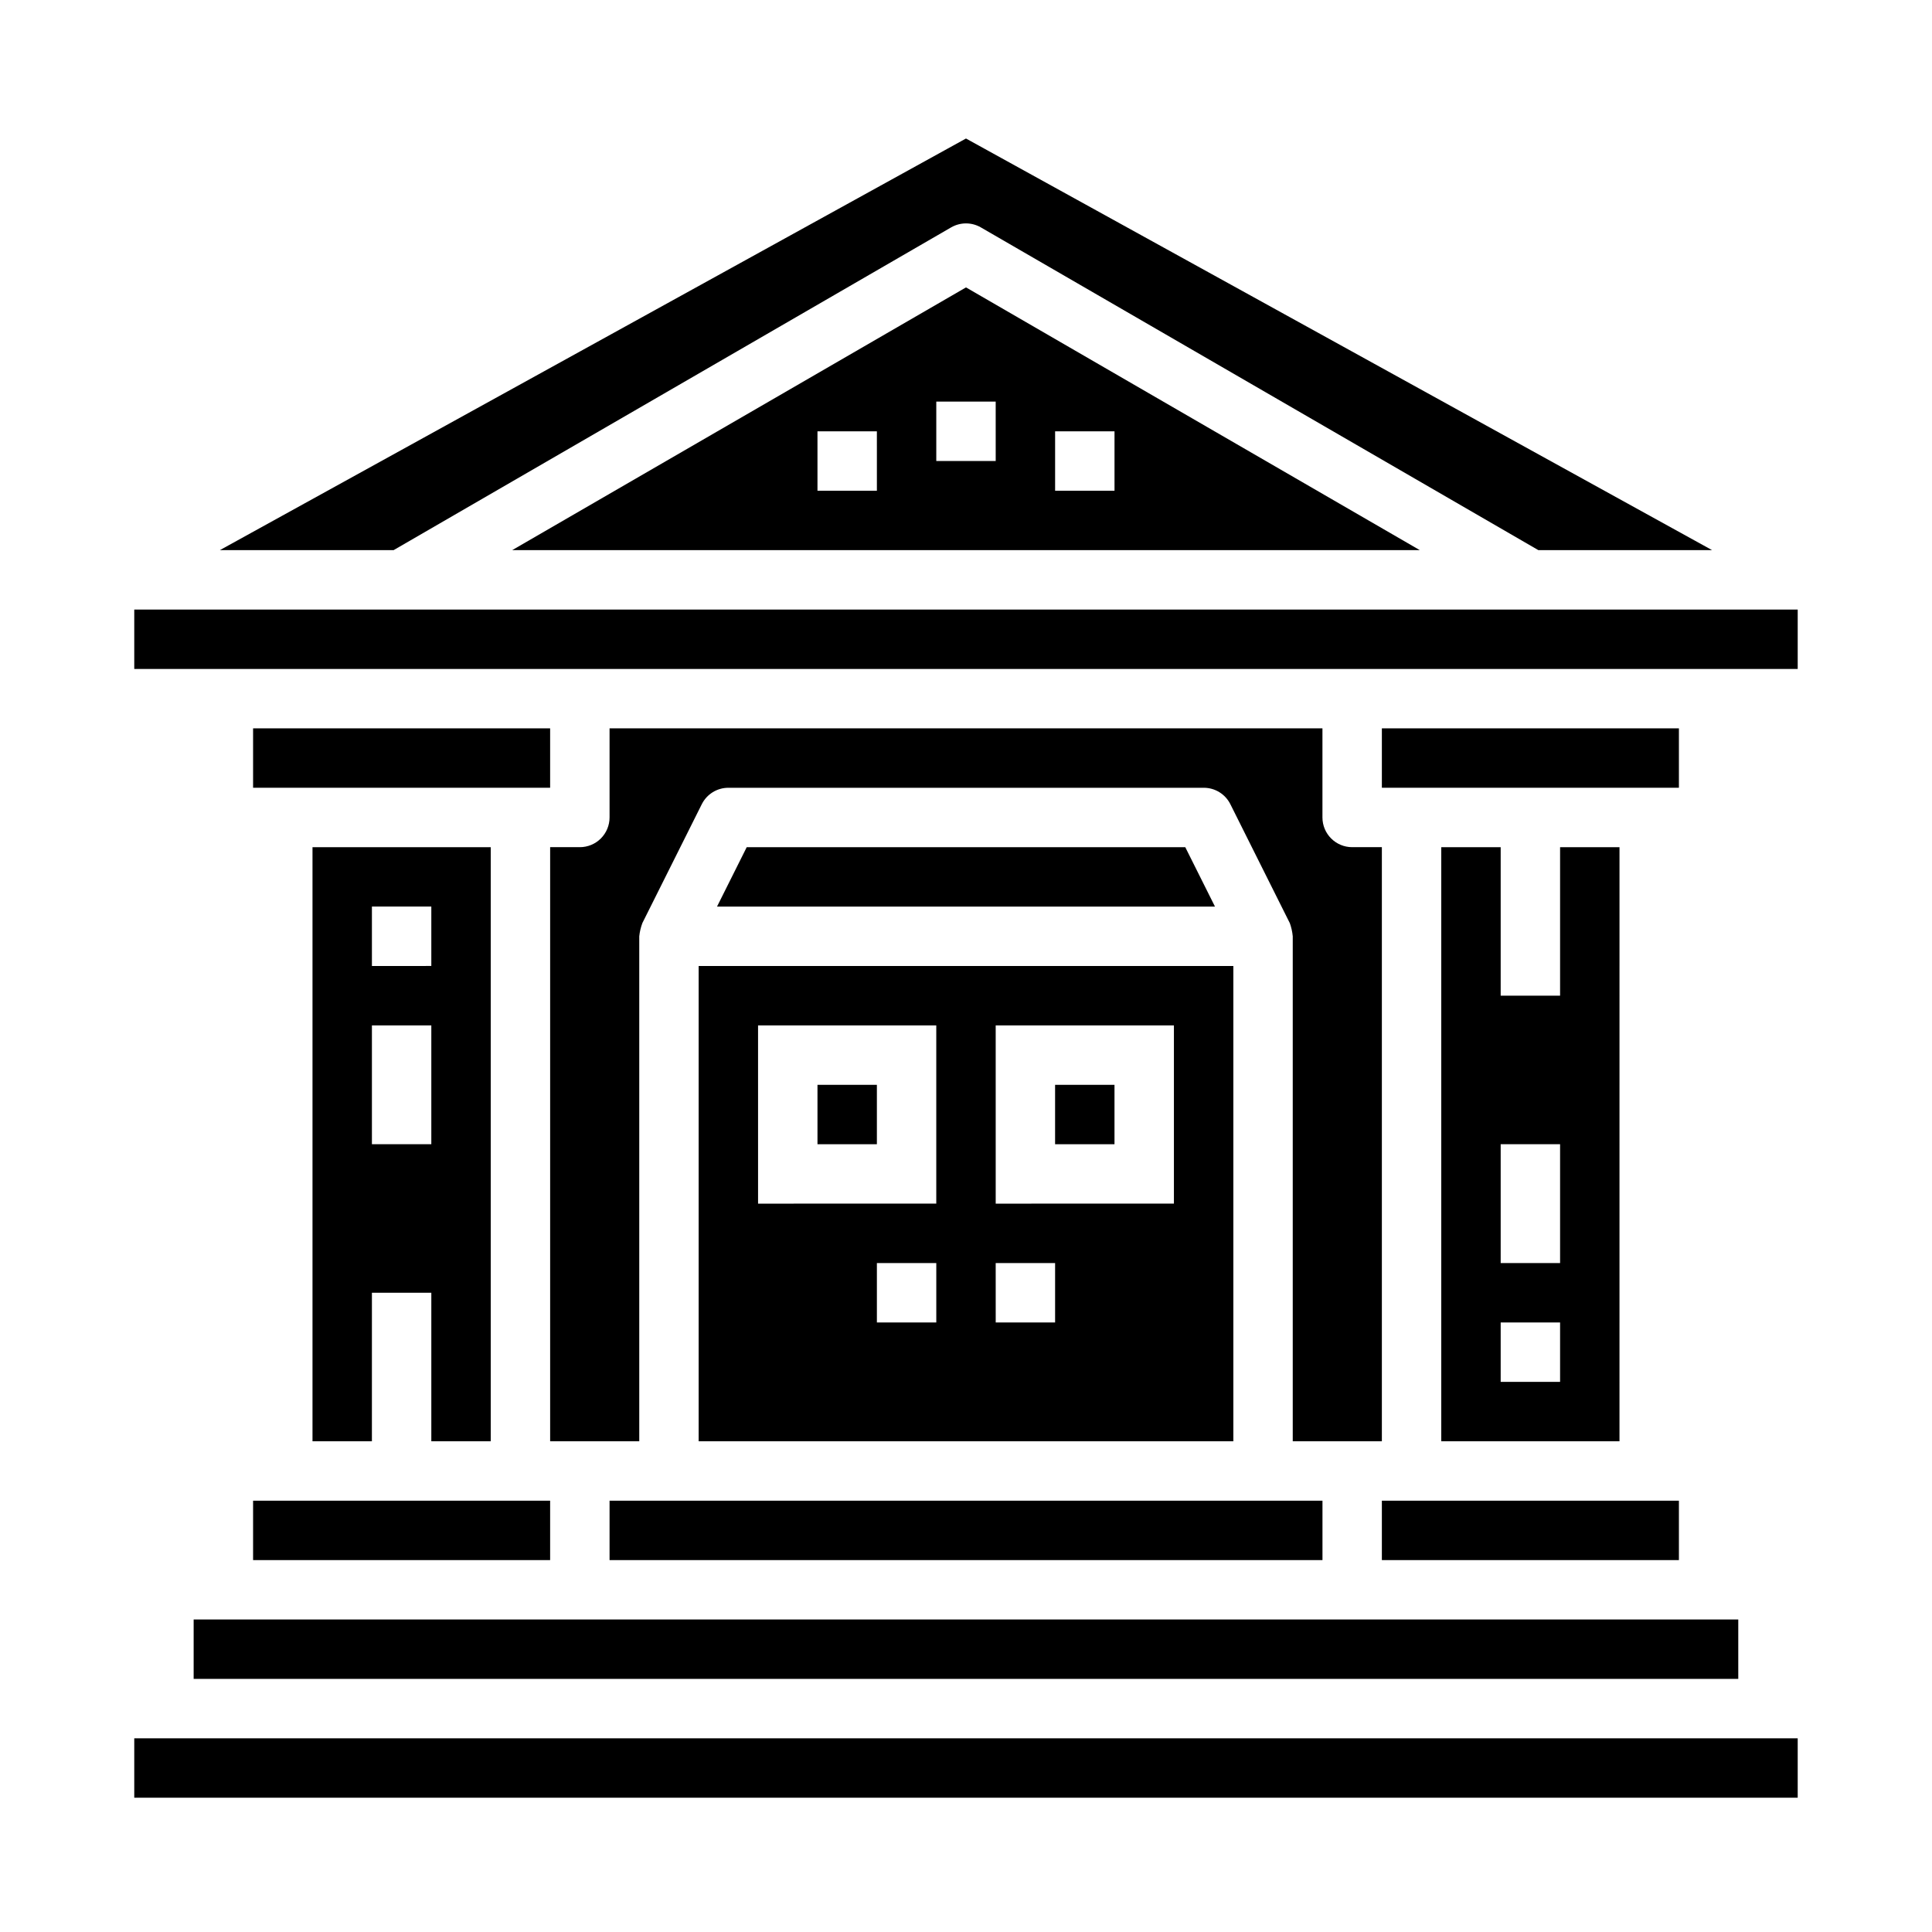
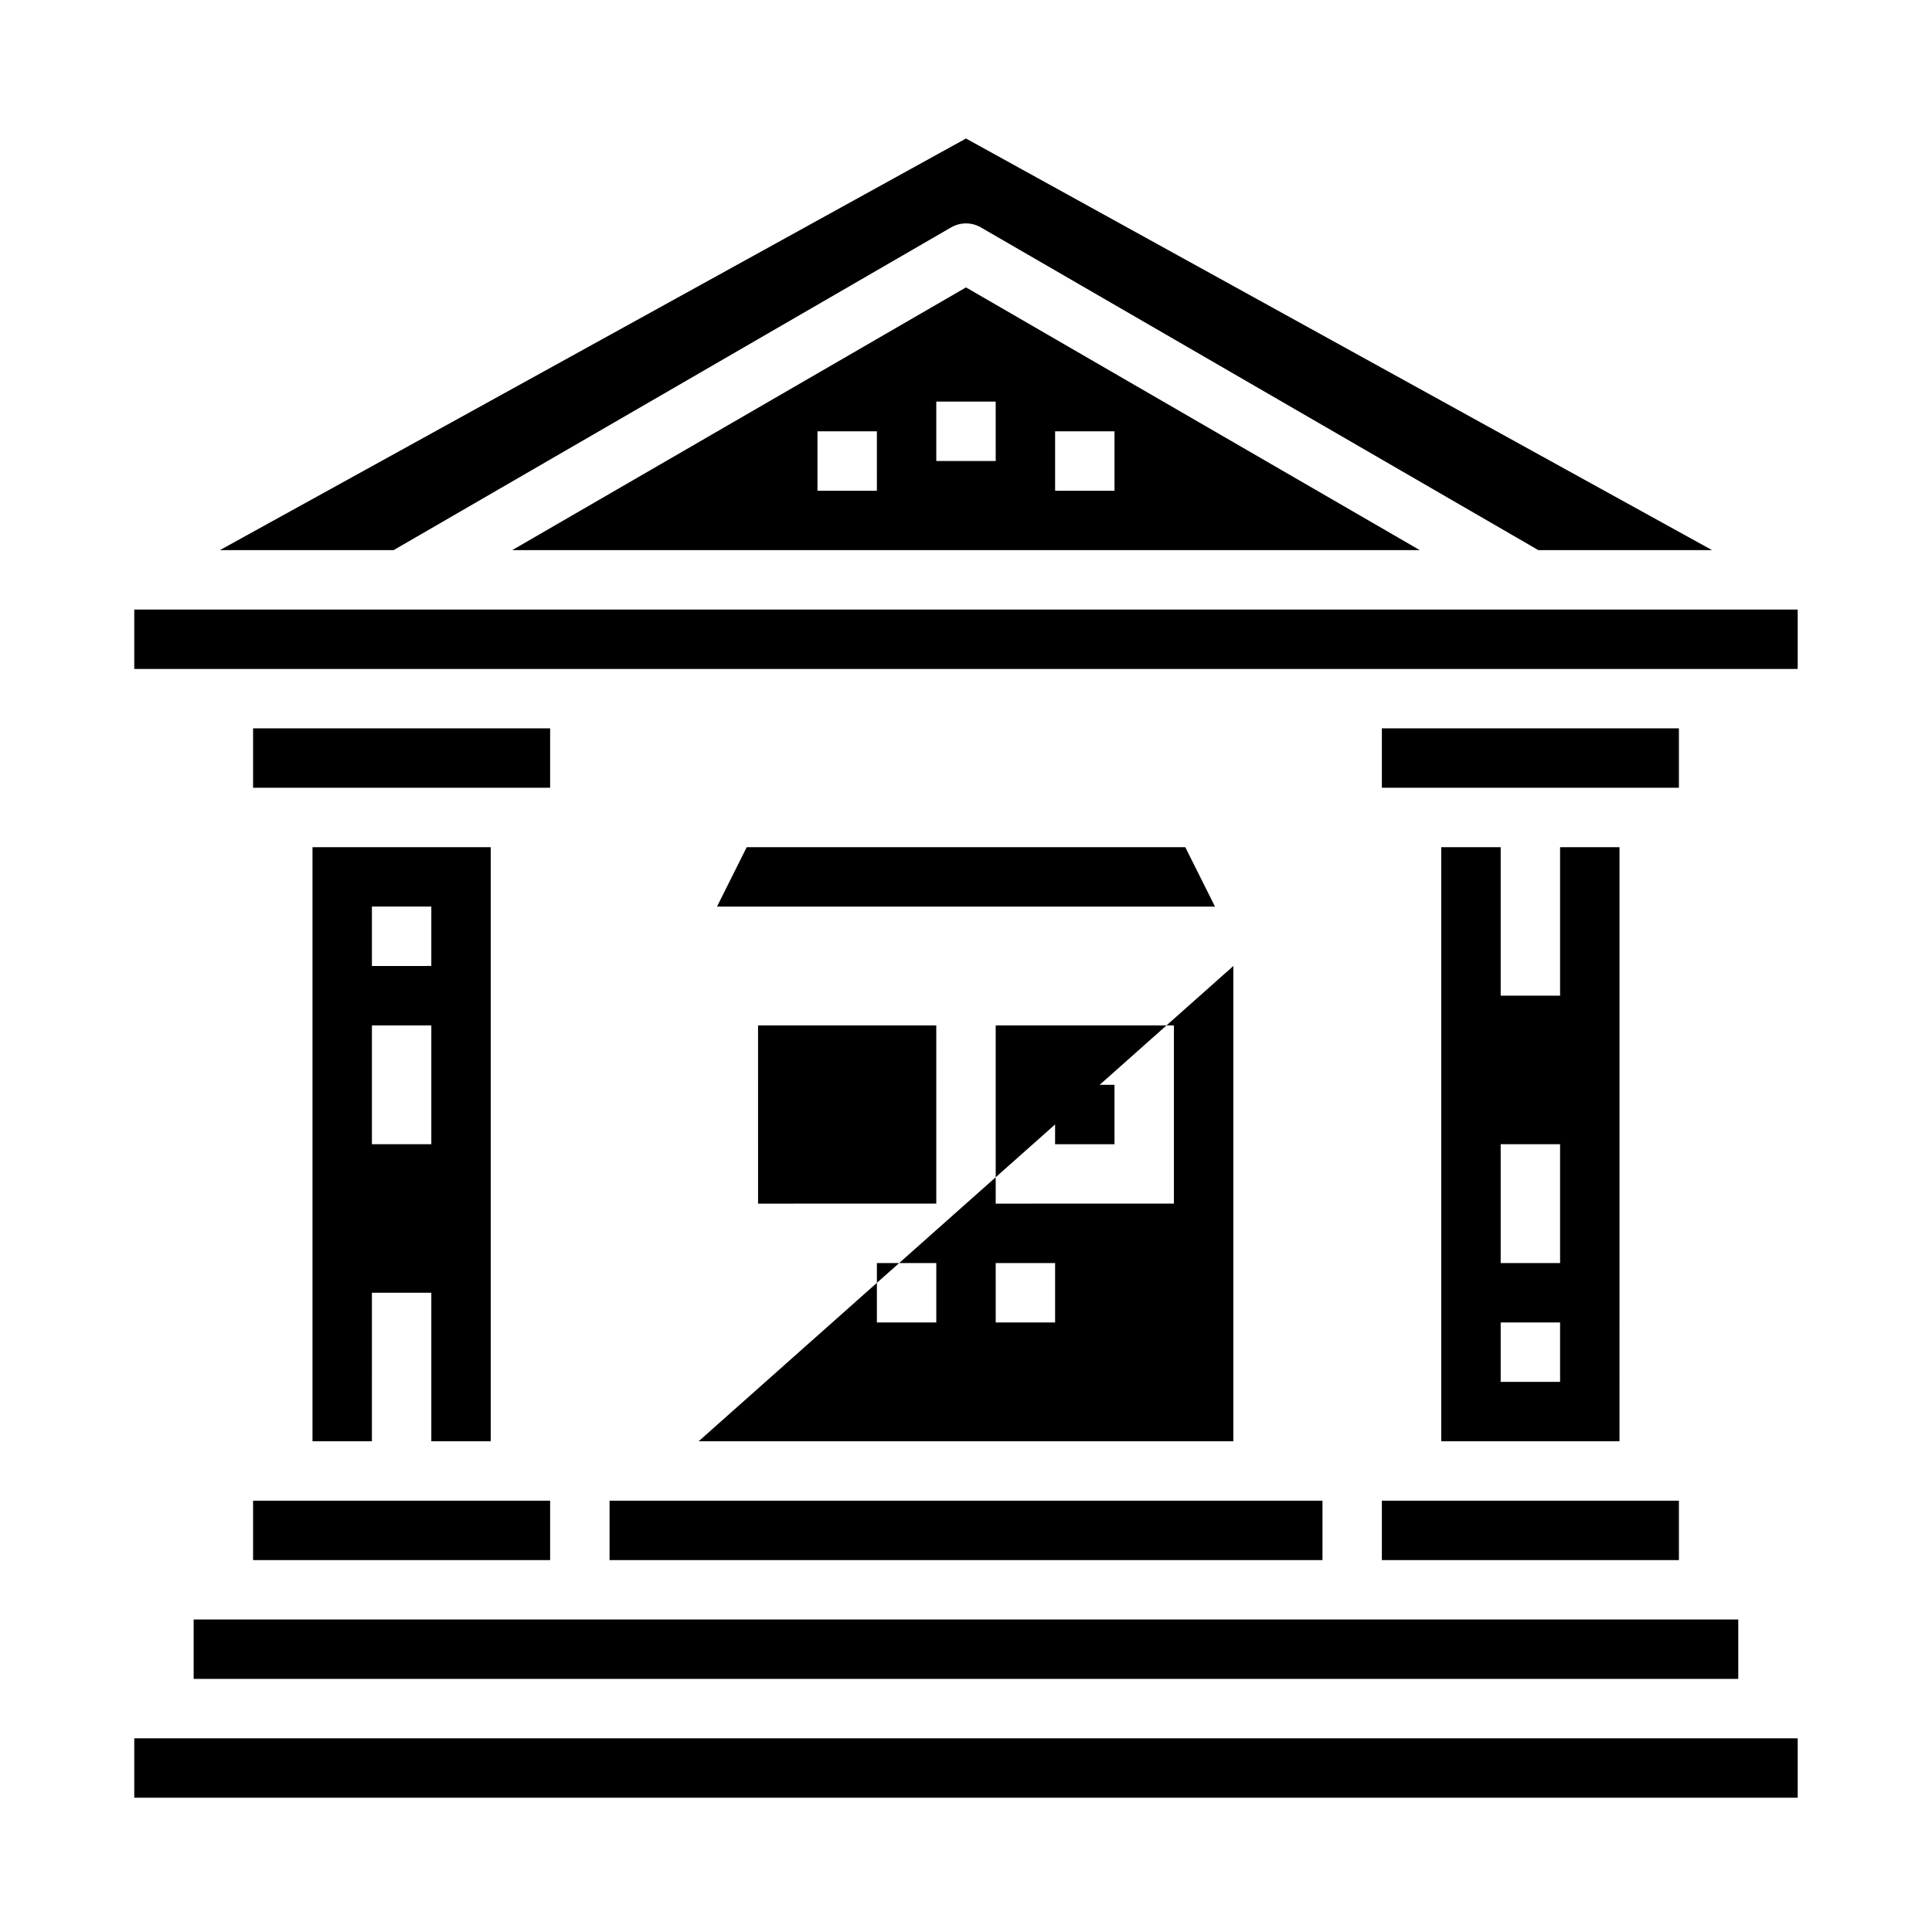
<svg xmlns="http://www.w3.org/2000/svg" fill="#000000" width="800px" height="800px" version="1.1" viewBox="144 144 512 512">
  <g>
    <path d="m525.95 368.51v157.44h47.23l0.004-157.44h-15.746v39.359h-15.742v-39.359zm31.488 141.7h-15.742v-15.746h15.742zm0-62.977v31.488h-15.742v-31.488z" />
    <path d="m510.21 337.02h78.719v15.742h-78.719z" />
    <path d="m510.21 541.7h78.719v15.742h-78.719z" />
    <path d="m423.61 431.49h15.742v15.742h-15.742z" />
    <path d="m279.74 289.79h240.52l-120.26-69.625zm96.645-15.742h-15.746v-15.746h15.742zm47.23-15.742h15.742v15.742h-15.742zm-15.742 7.871h-15.746v-15.746h15.742z" />
-     <path d="m360.64 431.49h15.742v15.742h-15.742z" />
    <path d="m396.06 204.26c2.438-1.406 5.438-1.406 7.871 0l147.74 85.527h46.043l-197.72-109.08-197.72 109.08h46.043z" />
    <path d="m179.58 604.67h440.83v15.742h-440.83z" />
-     <path d="m305.54 337.02v23.617-0.004c0 2.09-0.832 4.09-2.305 5.566-1.477 1.477-3.481 2.309-5.566 2.309h-7.875v157.44h23.617v-133.82c0.125-1.203 0.402-2.383 0.828-3.516l15.742-31.488c1.336-2.672 4.062-4.356 7.047-4.356h125.95c2.996-0.016 5.742 1.672 7.082 4.356l15.742 31.488h0.004c0.41 1.133 0.676 2.316 0.785 3.516v133.82h23.617v-157.44h-7.871c-4.348 0-7.875-3.527-7.875-7.875v-23.613z" />
    <path d="m274.05 525.95v-157.44h-47.234v157.44h15.742l0.004-39.359h15.742v39.359zm-31.488-141.7h15.742v15.742l-15.742 0.004zm0 62.977v-31.488h15.742v31.488z" />
    <path d="m305.54 541.7h188.93v15.742h-188.93z" />
    <path d="m211.07 541.7h78.719v15.742h-78.719z" />
    <path d="m211.07 337.02h78.719v15.742h-78.719z" />
    <path d="m195.32 573.18h409.34v15.742h-409.34z" />
    <path d="m179.58 305.54h440.83v15.742h-440.83z" />
    <path d="m341.89 368.51-7.871 15.742h131.96l-7.871-15.742z" />
-     <path d="m329.15 525.95h141.7v-125.95h-141.7zm62.977-31.488h-15.742v-15.742h15.742zm15.742-78.719h47.23v47.23l-47.227 0.004zm0 62.977h15.742v15.742h-15.738zm-62.977-62.977h47.23v47.23l-47.227 0.004z" />
+     <path d="m329.15 525.95h141.7v-125.95zm62.977-31.488h-15.742v-15.742h15.742zm15.742-78.719h47.23v47.23l-47.227 0.004zm0 62.977h15.742v15.742h-15.738zm-62.977-62.977h47.23v47.23l-47.227 0.004z" />
  </g>
</svg>